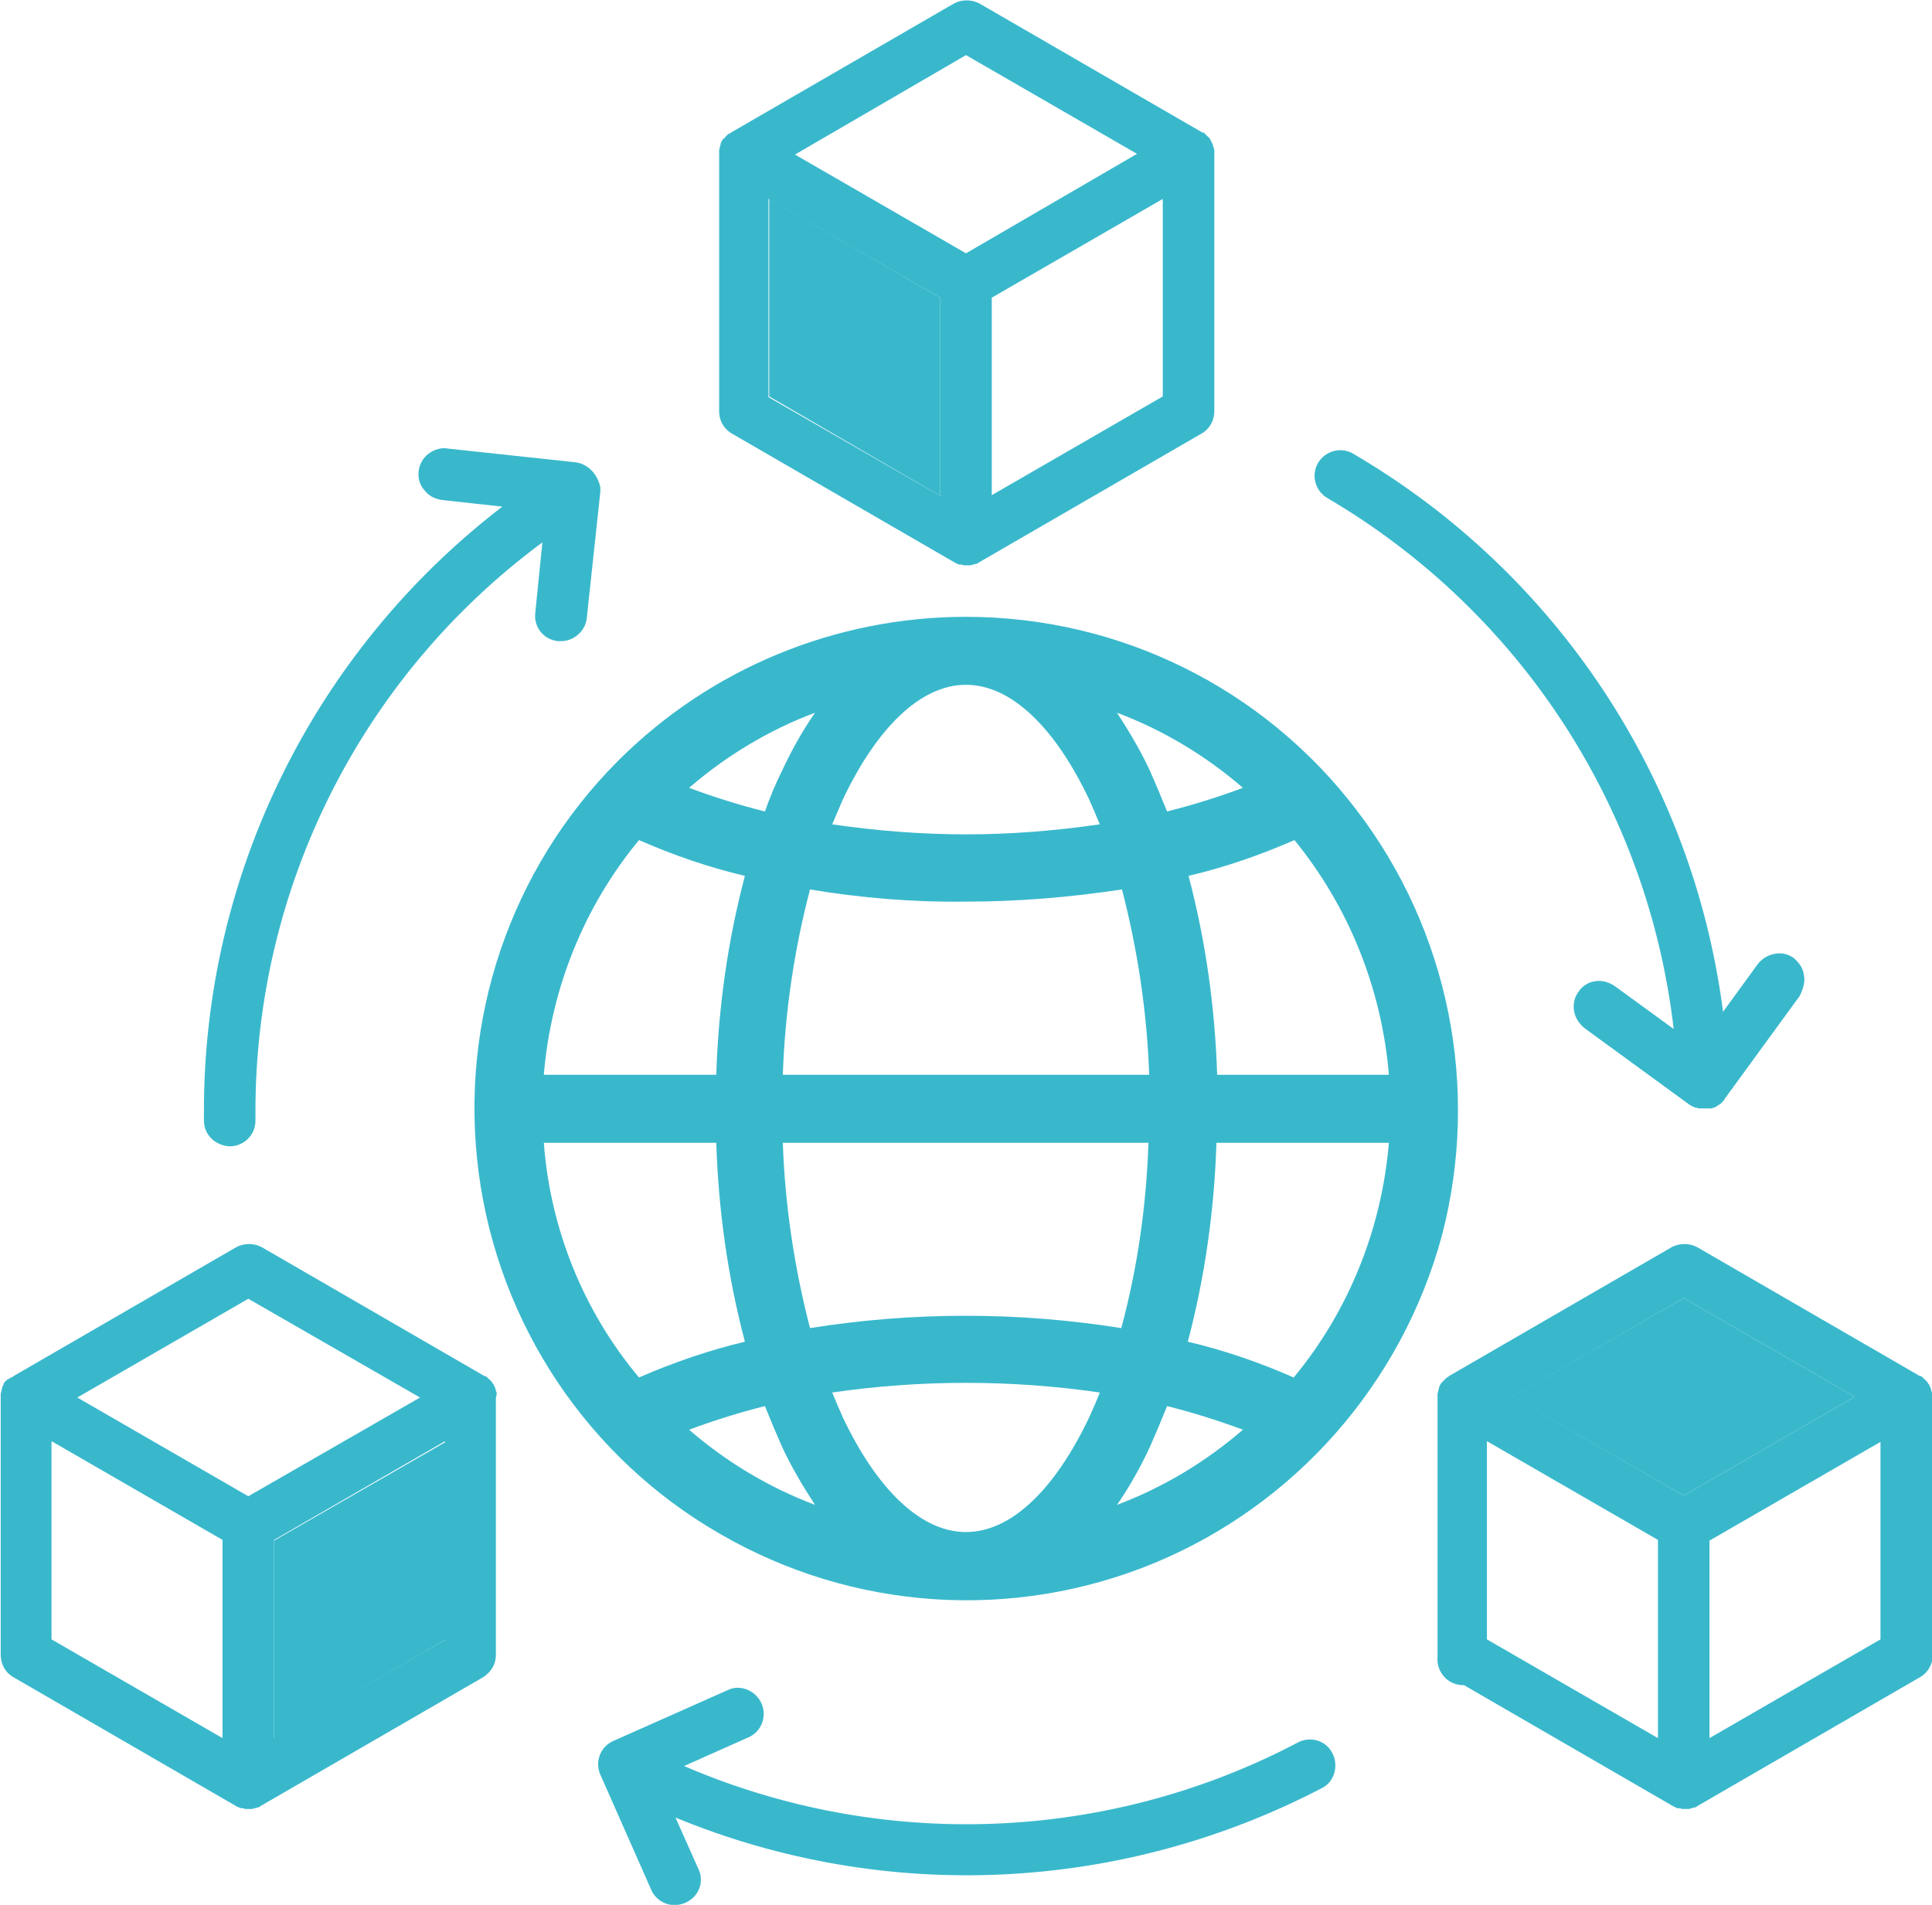
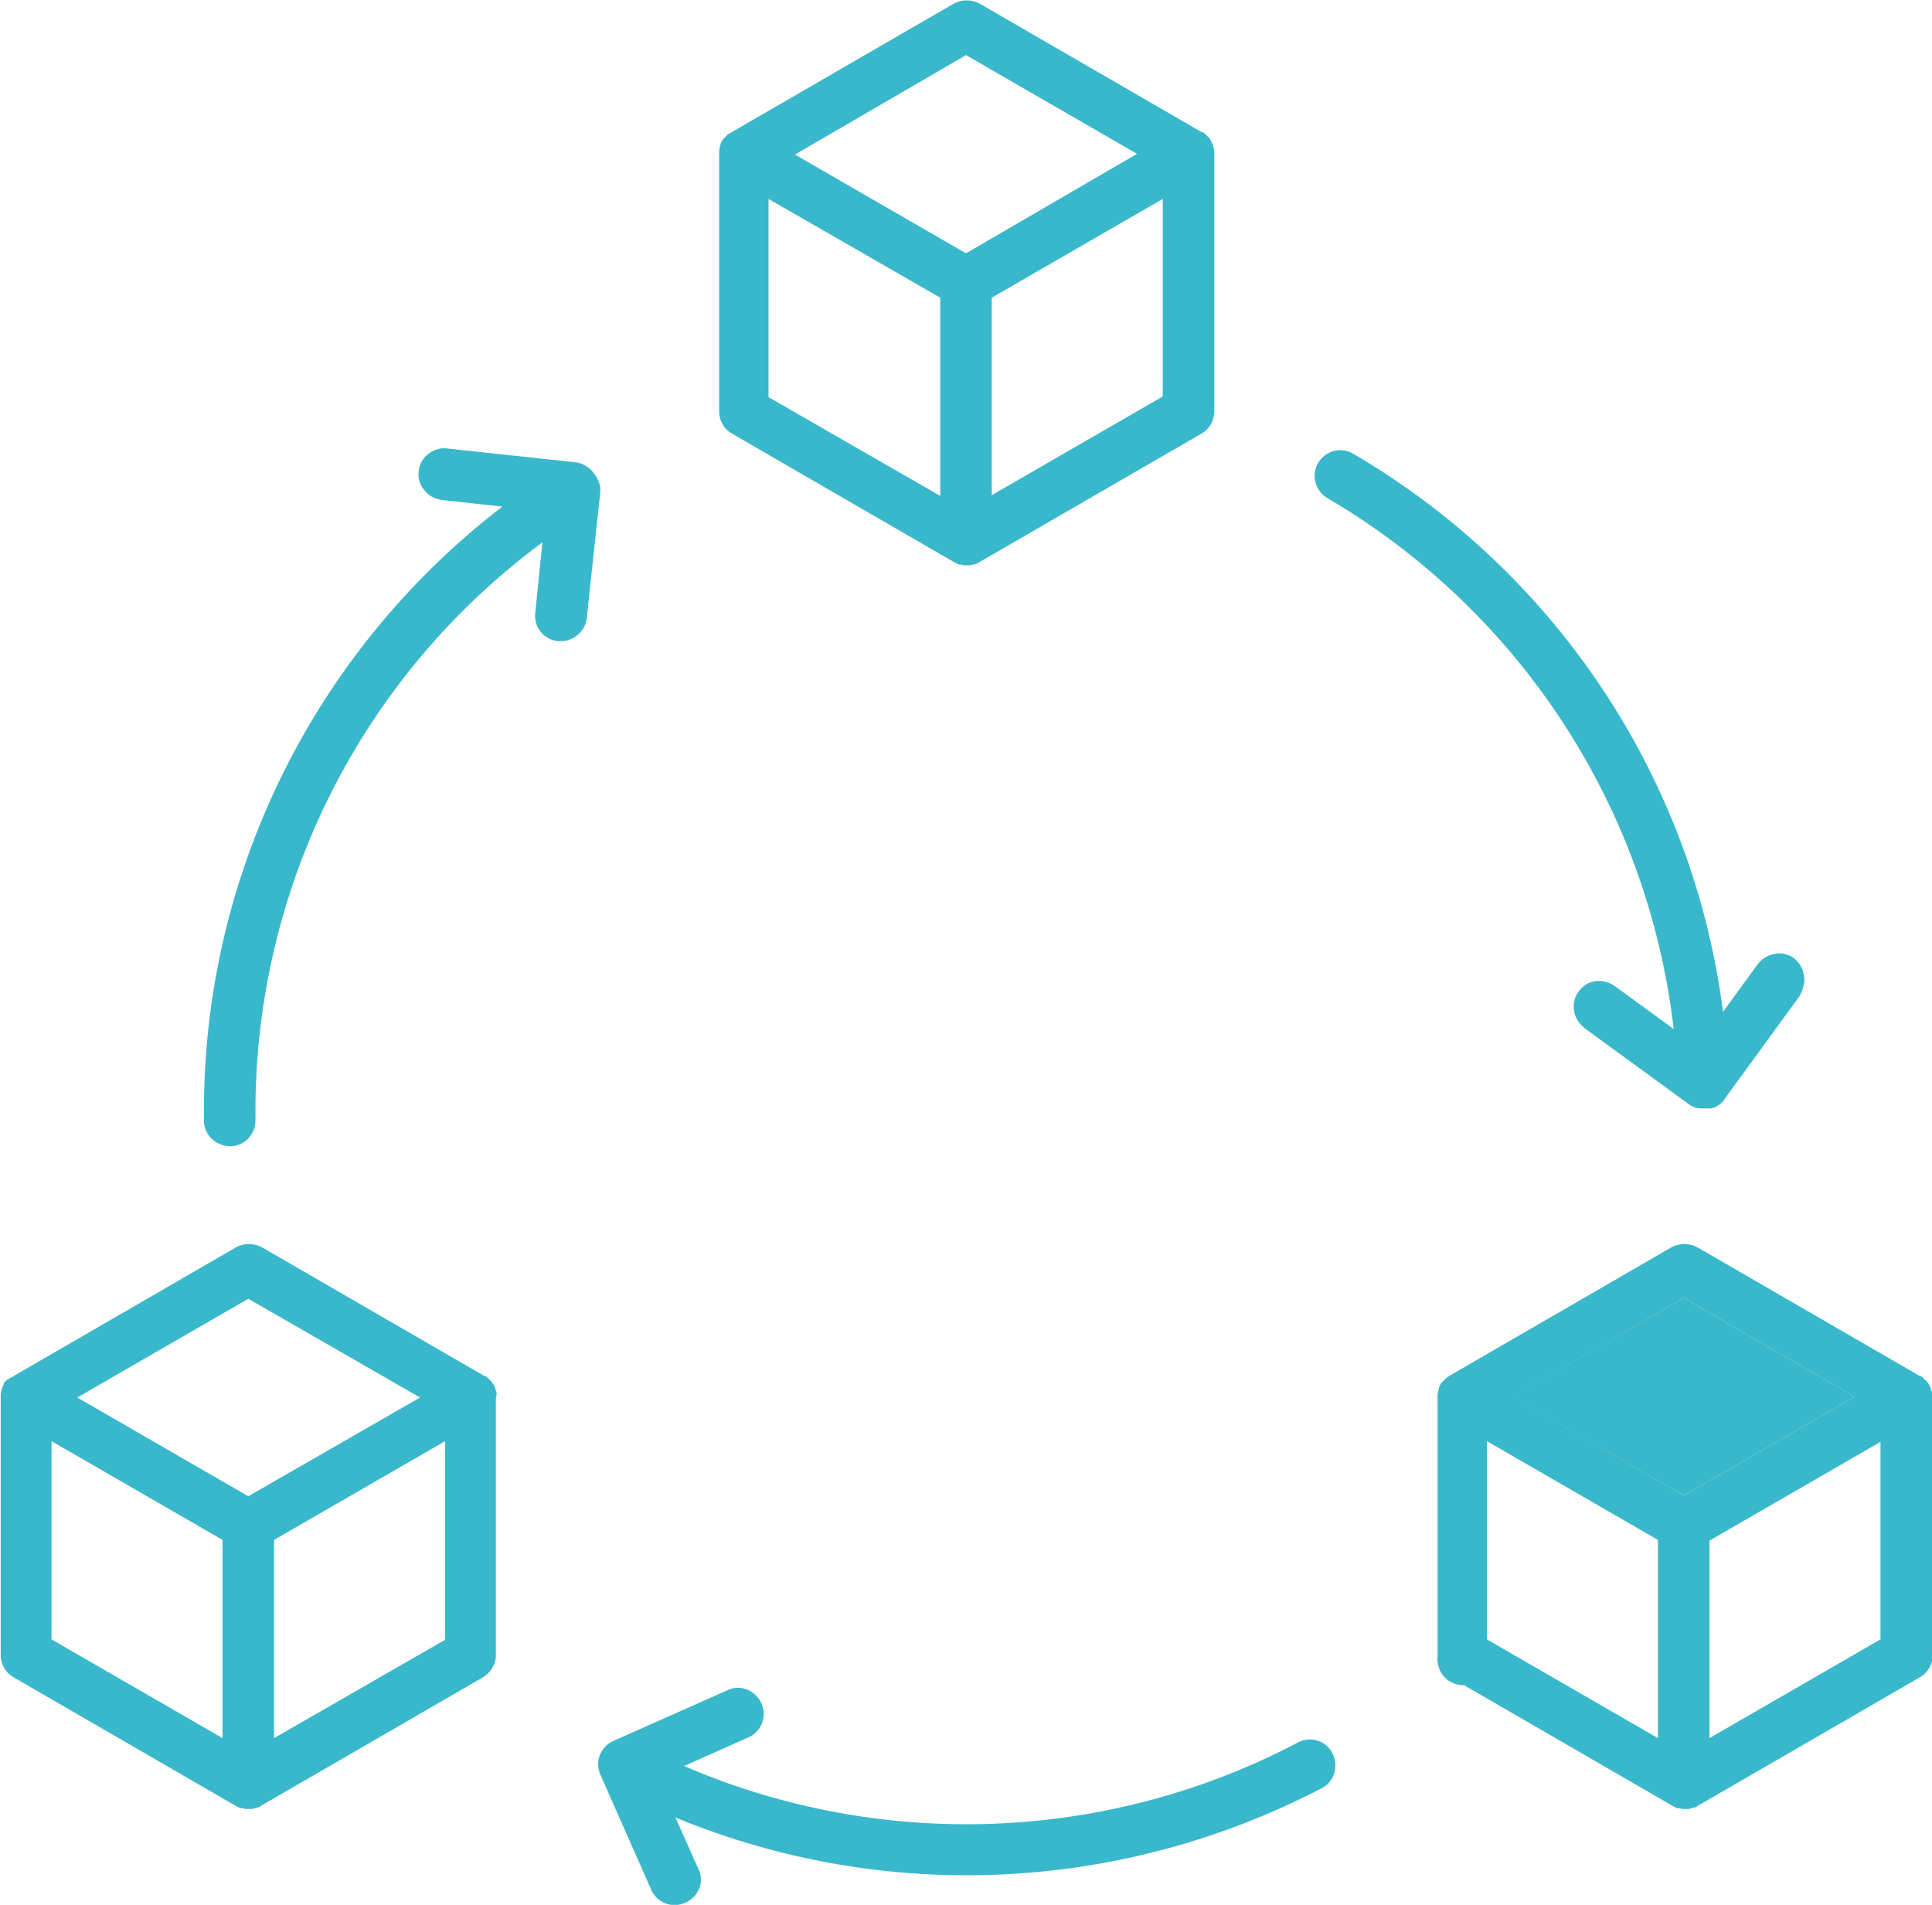
<svg xmlns="http://www.w3.org/2000/svg" version="1.1" id="Layer_1" x="0px" y="0px" viewBox="0 0 270 266.2" style="enable-background:new 0 0 270 266.2;" xml:space="preserve">
  <style type="text/css">
	.st0{fill-rule:evenodd;clip-rule:evenodd;fill:#39B8CC;}
	.st1{fill:#39B8CC;}
</style>
-   <polygon class="st0" points="96.3,110.1 96.3,110.1 96.3,110.1 " />
-   <path class="st0" d="M189.5,113.1c-13-17-33.1-26.9-54.5-26.9c-18.2,0-35.7,7.2-48.6,20.1c-15.1,15.1-22.3,36.4-19.5,57.6  c2.8,21.2,15.3,39.9,33.8,50.5c18.5,10.7,40.9,12.2,60.7,4c19.7-8.2,34.5-25.1,40.1-45.7C206.9,152.1,202.5,130,189.5,113.1z   M194.1,150.2h-24l0,0c-0.3-9.4-1.6-18.7-4-27.8c5.1-1.2,10-2.9,14.8-5C188.5,126.7,193.1,138.2,194.1,150.2z M173.7,110.1  c-3.5,1.3-7,2.4-10.6,3.3c-0.8-2-1.6-3.9-2.4-5.7c-1.3-2.8-2.9-5.5-4.6-8.1C162.5,102,168.5,105.6,173.7,110.1z M160.5,159.7  c-0.3,8.7-1.5,17.4-3.8,25.9c-14.4-2.3-29.1-2.3-43.5,0c-2.2-8.5-3.5-17.2-3.8-25.9H160.5z M109.4,150.2c0.3-8.8,1.6-17.5,3.8-25.9  c7.2,1.2,14.5,1.8,21.8,1.7c7.3,0,14.5-0.6,21.8-1.7c2.2,8.5,3.5,17.2,3.8,25.9H109.4z M117.8,111.7c4.7-9.9,10.8-16,17.2-16  c6.4,0,12.5,6.1,17.2,16c0.5,1.1,1,2.3,1.5,3.5c-6.2,0.9-12.4,1.4-18.7,1.4c-6.3,0-12.5-0.5-18.7-1.4  C116.8,114,117.3,112.9,117.8,111.7z M113.9,99.6c-1.8,2.6-3.3,5.3-4.6,8.1c-0.9,1.8-1.7,3.7-2.4,5.7c-3.6-0.9-7.1-2-10.6-3.3  C101.5,105.6,107.5,102,113.9,99.6z M76,150.2c1-12,5.6-23.5,13.3-32.8c4.8,2.1,9.7,3.8,14.8,5c-2.4,9.1-3.7,18.4-4,27.8L76,150.2  L76,150.2z M76,159.7l24.1,0c0.3,9.4,1.6,18.7,4,27.8c-5,1.2-10,2.9-14.8,5C81.5,183.2,76.9,171.7,76,159.7z M96.3,199.8  c3.5-1.3,7-2.4,10.6-3.3c0.8,2,1.6,3.9,2.4,5.7v0c1.3,2.8,2.9,5.5,4.6,8.1C107.5,207.9,101.5,204.3,96.3,199.8z M152.2,198.1  c-4.7,9.9-10.8,16-17.2,16s-12.5-6.1-17.2-16c-0.5-1.1-1-2.3-1.5-3.5c12.4-1.8,25-1.8,37.4,0C153.2,195.9,152.7,197,152.2,198.1z   M156.1,210.3c1.8-2.6,3.3-5.3,4.6-8.1c0.8-1.8,1.6-3.7,2.4-5.7c3.6,0.9,7.1,2,10.6,3.3C168.5,204.3,162.5,207.9,156.1,210.3z   M180.8,192.5c-4.8-2.1-9.7-3.8-14.8-5c2.4-9.1,3.7-18.4,4-27.8h24.1C193.1,171.7,188.5,183.2,180.8,192.5z" />
  <g>
    <path class="st1" d="M186.2,245c-0.9-1.8-3.1-2.4-4.8-1.5c-26.6,14-58.2,15.2-85.8,3.3v0l9.2-4.1c1.7-0.9,2.4-2.9,1.6-4.7   c-0.8-1.7-2.8-2.6-4.5-1.9l-16.2,7.2c-1.8,0.8-2.6,2.9-1.8,4.7l7.2,16.3c0.9,1.7,2.9,2.4,4.7,1.6c1.8-0.8,2.6-2.8,1.9-4.5l-3.3-7.4   c29.3,12.1,62.4,10.5,90.5-4.2C186.5,248.9,187.1,246.7,186.2,245z M80.4,64.6L80.4,64.6l-17.7-1.9c-1-0.2-2,0.1-2.8,0.7   c-0.8,0.6-1.3,1.5-1.4,2.5c-0.1,1,0.2,2,0.9,2.7c0.6,0.8,1.6,1.2,2.6,1.3v0l8.2,0.9c-26.3,20.2-41.8,51.5-41.7,84.7v1.1   c0,2,1.6,3.5,3.6,3.6h0c2,0,3.6-1.6,3.6-3.6v-1c-0.1-31.5,14.8-61.1,40.1-79.8l-1,9.9c-0.2,2,1.2,3.7,3.2,3.9c0.1,0,0.3,0,0.4,0   c1.8,0,3.4-1.4,3.6-3.2l1.9-17.7v-0.6C83.5,66.2,82.1,64.8,80.4,64.6z M252.1,136.3c-0.1-1-0.7-1.8-1.4-2.4   c-0.8-0.6-1.8-0.8-2.7-0.6c-1,0.2-1.8,0.7-2.4,1.5l0,0l-4.8,6.6c-4.2-32.6-23.3-61.4-51.7-78c-1.7-1-3.9-0.4-4.9,1.3l0,0   c-1,1.7-0.4,3.9,1.3,4.9c26.9,15.8,44.8,43.2,48.4,74.2l-8.1-5.9c-0.8-0.6-1.8-0.9-2.7-0.8c-1,0.1-1.9,0.6-2.5,1.5   c-0.6,0.8-0.8,1.8-0.6,2.8s0.8,1.8,1.6,2.4l14.4,10.5l0,0c0.1,0.1,0.3,0.2,0.5,0.3l0,0c0.2,0.1,0.3,0.1,0.4,0.2l0.1,0   c0.2,0,0.3,0.1,0.5,0.1l0.1,0c0.2,0,0.3,0,0.5,0h0.2l0.2,0c0,0,0.1,0,0.2,0v0c0.1,0,0.2,0,0.3,0l0.1,0c0.1,0,0.3-0.1,0.4-0.1h0   c0.1,0,0.2-0.1,0.3-0.1l0.1-0.1c0.1-0.1,0.2-0.1,0.2-0.1l0.1-0.1c0,0,0.2-0.1,0.2-0.1c0,0,0,0,0.1-0.1c0.1-0.1,0.1-0.1,0.2-0.2   l0.1-0.1c0.1-0.1,0.2-0.2,0.2-0.3l0,0l10.5-14.4C252,138.2,252.3,137.2,252.1,136.3z M270,194.8L270,194.8c0-0.2,0-0.3-0.1-0.4   l0-0.1c0-0.1-0.1-0.2-0.1-0.3l0-0.1c-0.1-0.1-0.1-0.2-0.2-0.4c-0.1-0.1-0.2-0.2-0.2-0.3l-0.1-0.1c-0.1-0.1-0.1-0.2-0.2-0.2   l-0.1-0.1c-0.1-0.1-0.2-0.2-0.3-0.3l0,0c-0.1-0.1-0.2-0.2-0.4-0.2l0,0l-31.1-18c-1.1-0.6-2.5-0.6-3.6,0l-31.1,18l0,0v0   c-0.1,0.1-0.2,0.2-0.3,0.2l0,0c-0.1,0.1-0.2,0.2-0.3,0.3l-0.1,0.1c-0.1,0.1-0.2,0.2-0.2,0.2l-0.1,0.1h0c-0.1,0.1-0.2,0.2-0.2,0.3   c-0.1,0.1-0.1,0.2-0.2,0.4l0,0.1c0,0.1-0.1,0.2-0.1,0.3l0,0.1c0,0.1-0.1,0.3-0.1,0.4v0c0,0.1,0,0.3,0,0.4v36c0,0.1,0,0.2,0,0.3   c-0.1,1,0.2,2,0.9,2.8c0.7,0.8,1.7,1.2,2.7,1.2h0.1l29.2,16.9h0c0.1,0.1,0.3,0.1,0.4,0.2h0c0.1,0.1,0.2,0.1,0.4,0.1l0.1,0h0   c0.1,0,0.2,0,0.3,0.1l0.1,0l0,0c0.3,0,0.6,0,0.8,0l0.1,0l0,0c0.1,0,0.2,0,0.3-0.1l0.1,0c0.1,0,0.2-0.1,0.4-0.1h0   c0.1,0,0.3-0.1,0.4-0.2h0l31.1-18c1.1-0.6,1.8-1.8,1.8-3.1v-36C270,195.1,270,194.9,270,194.8z M231.7,242.9l-23.9-13.8v-27.7   l23.9,13.8V242.9z M235.3,209l-23.9-13.8l23.9-13.8l23.9,13.8L235.3,209z M262.8,229.1l-23.9,13.8v-27.6l23.9-13.8V229.1z    M69.4,194.8L69.4,194.8c0-0.2,0-0.3-0.1-0.4l0-0.1h0c0-0.1-0.1-0.2-0.1-0.3l0-0.1c-0.1-0.1-0.1-0.2-0.2-0.4   c-0.1-0.1-0.2-0.2-0.2-0.3l-0.1-0.1c-0.1-0.1-0.1-0.2-0.2-0.2l-0.1-0.1c-0.1-0.1-0.2-0.2-0.3-0.3l0,0c-0.1-0.1-0.2-0.2-0.4-0.2l0,0   l-31.1-18c-1.1-0.6-2.5-0.6-3.6,0l-31.1,18l0,0v0c-0.1,0.1-0.2,0.2-0.4,0.2l0,0c-0.1,0.1-0.2,0.2-0.3,0.2L1,192.8   c-0.1,0.1-0.2,0.2-0.2,0.2l-0.1,0.1h0c-0.1,0.1-0.2,0.2-0.2,0.4c-0.1,0.1-0.1,0.2-0.2,0.4l0,0.1h0c0,0.1-0.1,0.2-0.1,0.3l0,0.1v0   c0,0.1-0.1,0.3-0.1,0.4v0c0,0.1,0,0.3,0,0.5v36c0,1.3,0.7,2.5,1.8,3.1l31.1,18h0c0.1,0.1,0.3,0.1,0.4,0.2h0c0.1,0,0.2,0.1,0.4,0.1   l0.1,0c0.1,0,0.2,0,0.3,0.1l0.1,0h0c0.3,0,0.6,0,0.8,0l0.1,0h0c0.1,0,0.2,0,0.3-0.1l0.1,0c0.1,0,0.2-0.1,0.4-0.1h0   c0.1,0,0.3-0.1,0.4-0.2h0l31.1-18c1.1-0.7,1.8-1.8,1.8-3.1v-36C69.4,195.1,69.4,194.9,69.4,194.8z M31.1,242.9L7.2,229.1v-27.7   l23.9,13.8V242.9z M34.7,209.1l-23.9-13.8l23.9-13.8l24,13.8L34.7,209.1z M62.3,229.1l-24,13.8l0-27.7l23.9-13.8V229.1z    M169.7,21.1L169.7,21.1c0-0.2,0-0.3-0.1-0.4l0-0.1c0-0.1-0.1-0.2-0.1-0.3l0-0.1v0c-0.1-0.1-0.1-0.2-0.2-0.4   c-0.1-0.1-0.1-0.2-0.2-0.4l-0.1-0.1c-0.1-0.1-0.1-0.2-0.2-0.2l-0.1-0.1c-0.1-0.1-0.2-0.2-0.3-0.3l0,0c-0.1-0.1-0.2-0.2-0.4-0.2l0,0   l-31.1-18c-1.1-0.6-2.5-0.6-3.6,0l-31.1,18l0,0c-0.1,0.1-0.2,0.2-0.4,0.2h0c-0.1,0.1-0.2,0.2-0.3,0.3l-0.1,0.1   c-0.1,0.1-0.1,0.2-0.2,0.2l-0.1,0.1h0c-0.1,0.1-0.2,0.2-0.2,0.3c-0.1,0.1-0.1,0.2-0.2,0.4l0,0.1v0c0,0.1-0.1,0.2-0.1,0.3l0,0.1h0   c0,0.1-0.1,0.3-0.1,0.4v0c0,0.2,0,0.3,0,0.5v36c0,1.3,0.7,2.5,1.8,3.1l31.1,18l0,0l0,0c0.1,0.1,0.3,0.1,0.4,0.2h0   c0.1,0.1,0.3,0.1,0.4,0.1l0.1,0c0.1,0,0.2,0,0.3,0.1l0.1,0l0,0c0.1,0,0.3,0,0.4,0c0.1,0,0.3,0,0.4,0l0.1,0c0.1,0,0.2,0,0.3-0.1   l0.1,0v0c0.1,0,0.3-0.1,0.4-0.1h0c0.1,0,0.3-0.1,0.4-0.2l0,0l31.1-18c1.1-0.6,1.8-1.8,1.8-3.1v-36   C169.7,21.4,169.7,21.2,169.7,21.1z M131.4,69.3l-24-13.8V27.8l24,13.8V69.3z M135,35.4l-23.9-13.8L135,7.7l23.9,13.8L135,35.4z    M162.5,55.4l-23.9,13.8V41.6l23.9-13.8V55.4z" />
-     <polygon class="st1" points="131.4,41.6 131.4,69.3 107.5,55.4 107.5,27.8  " />
    <polygon class="st1" points="259.2,195.2 235.3,209 211.3,195.2 235.3,181.4  " />
-     <polygon class="st1" points="62.3,201.5 62.3,229.1 38.3,243 38.3,215.3  " />
  </g>
</svg>